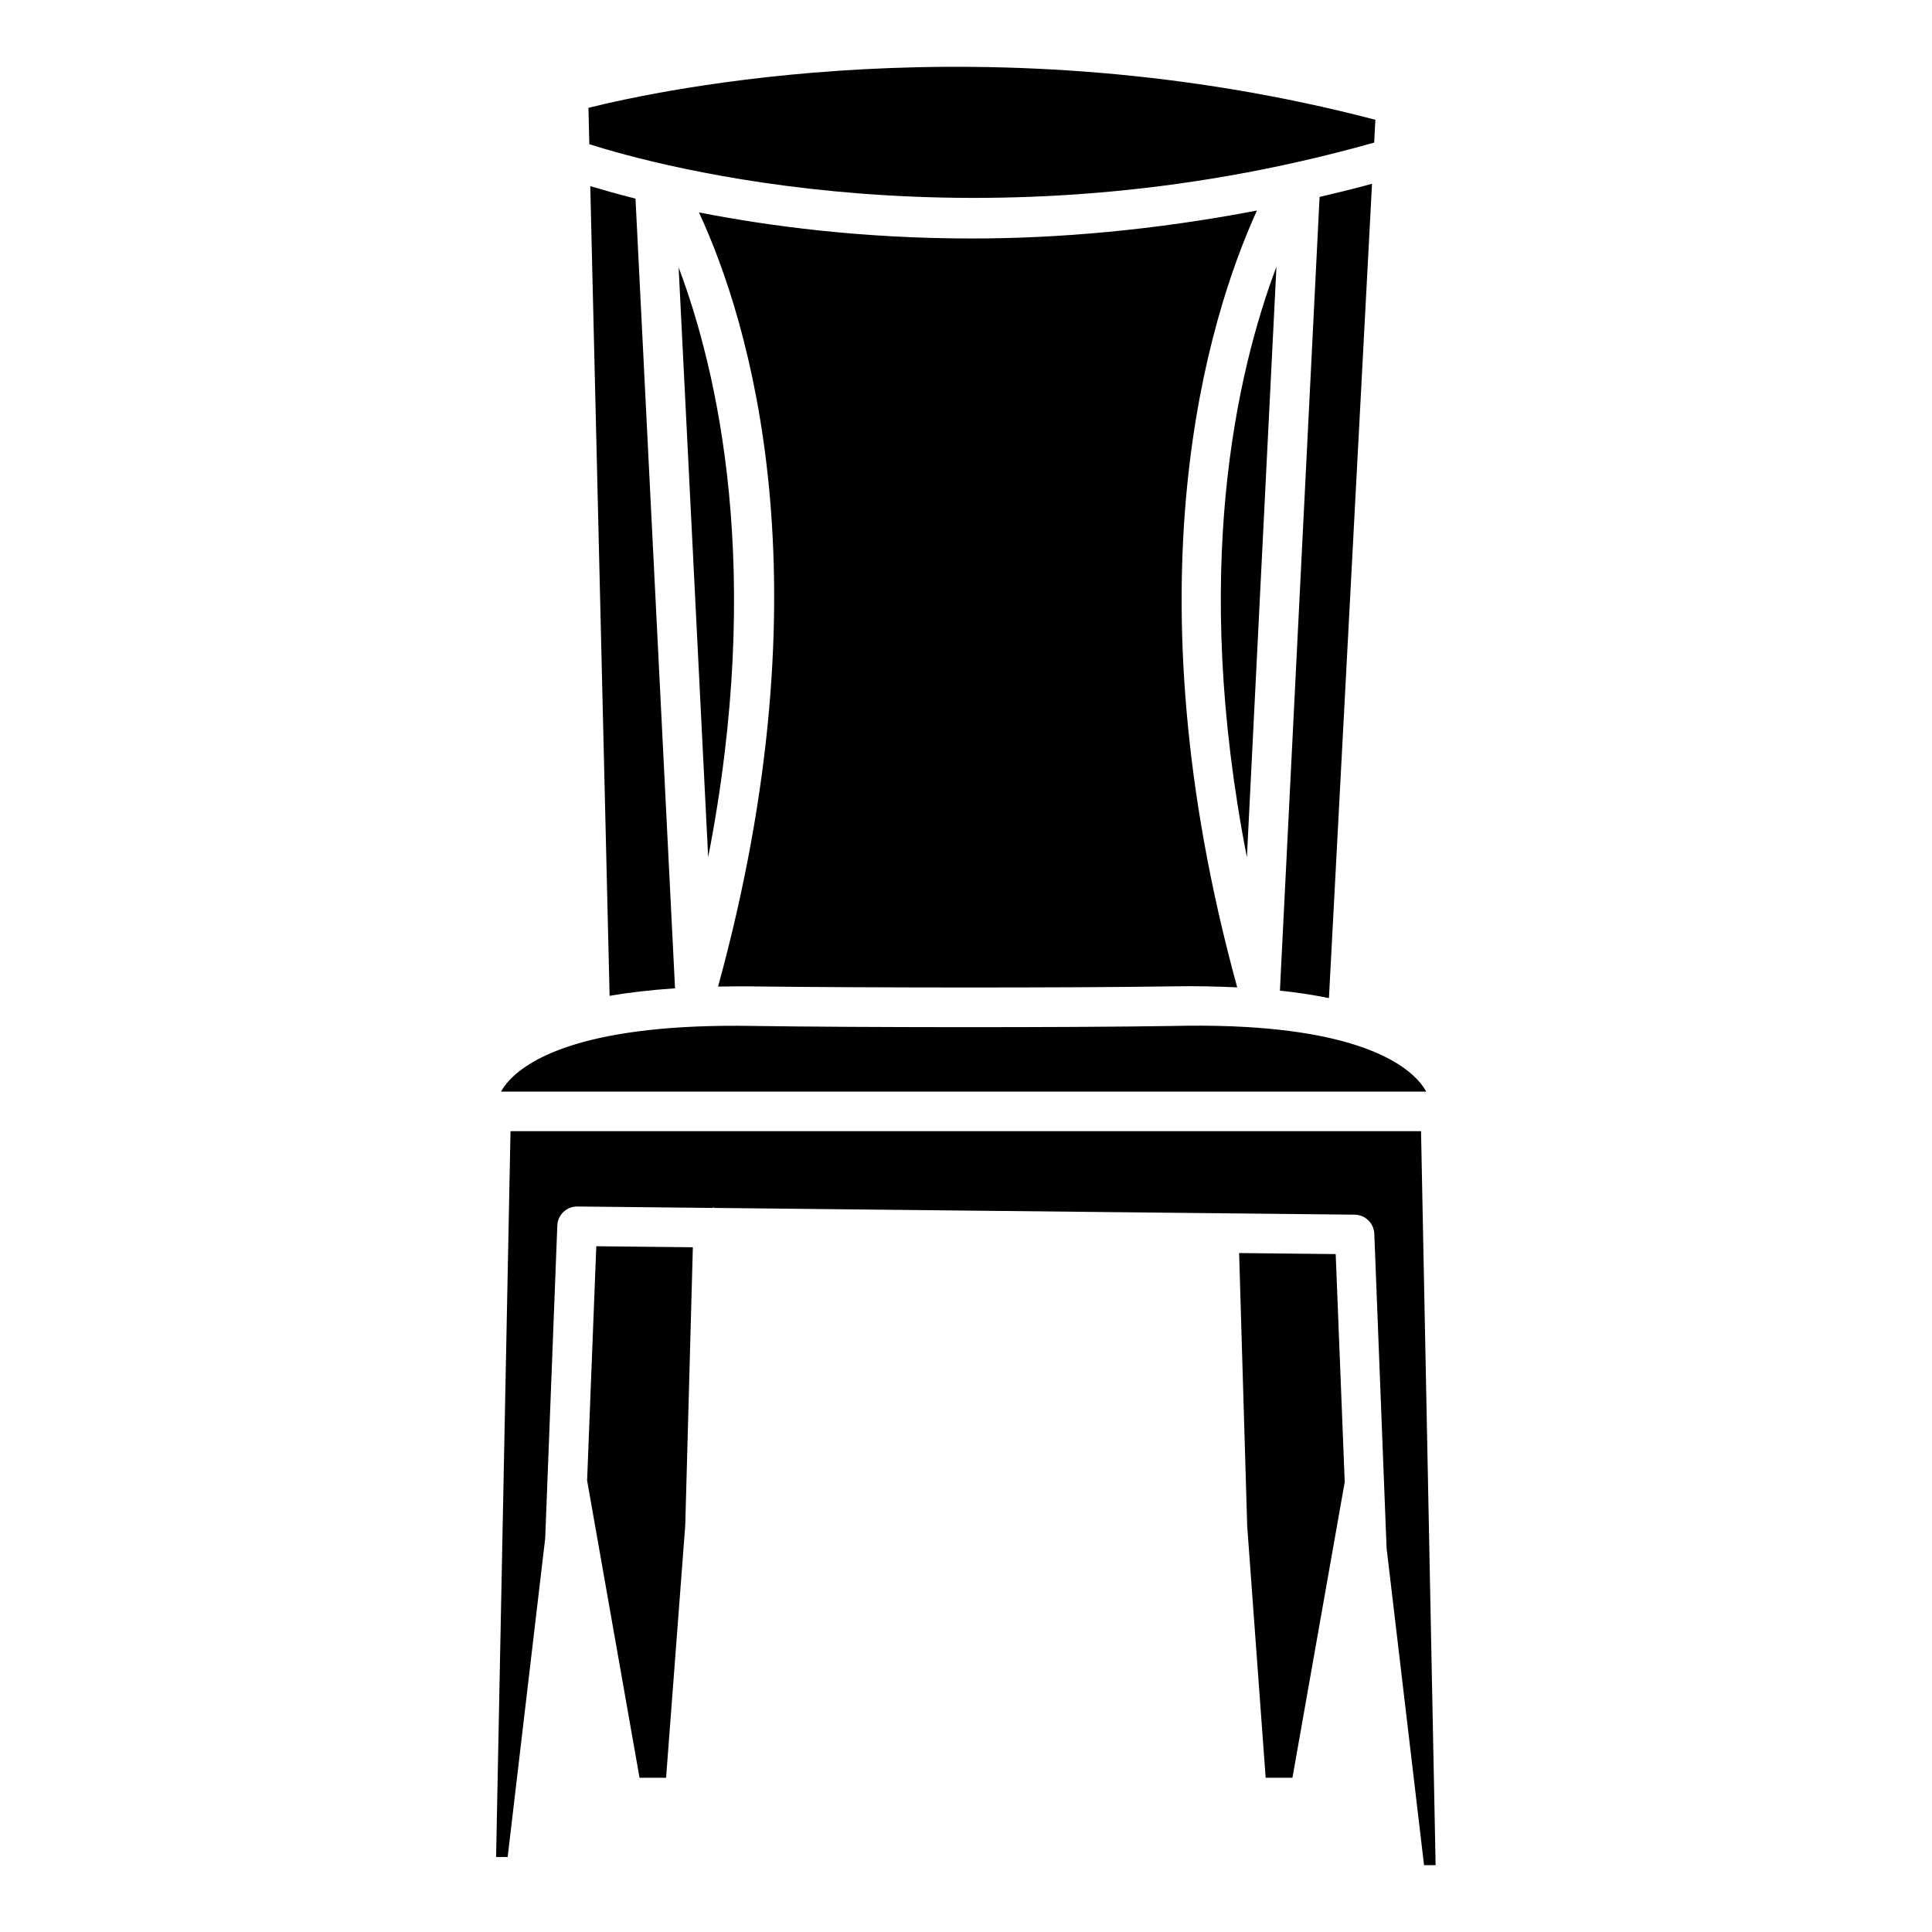
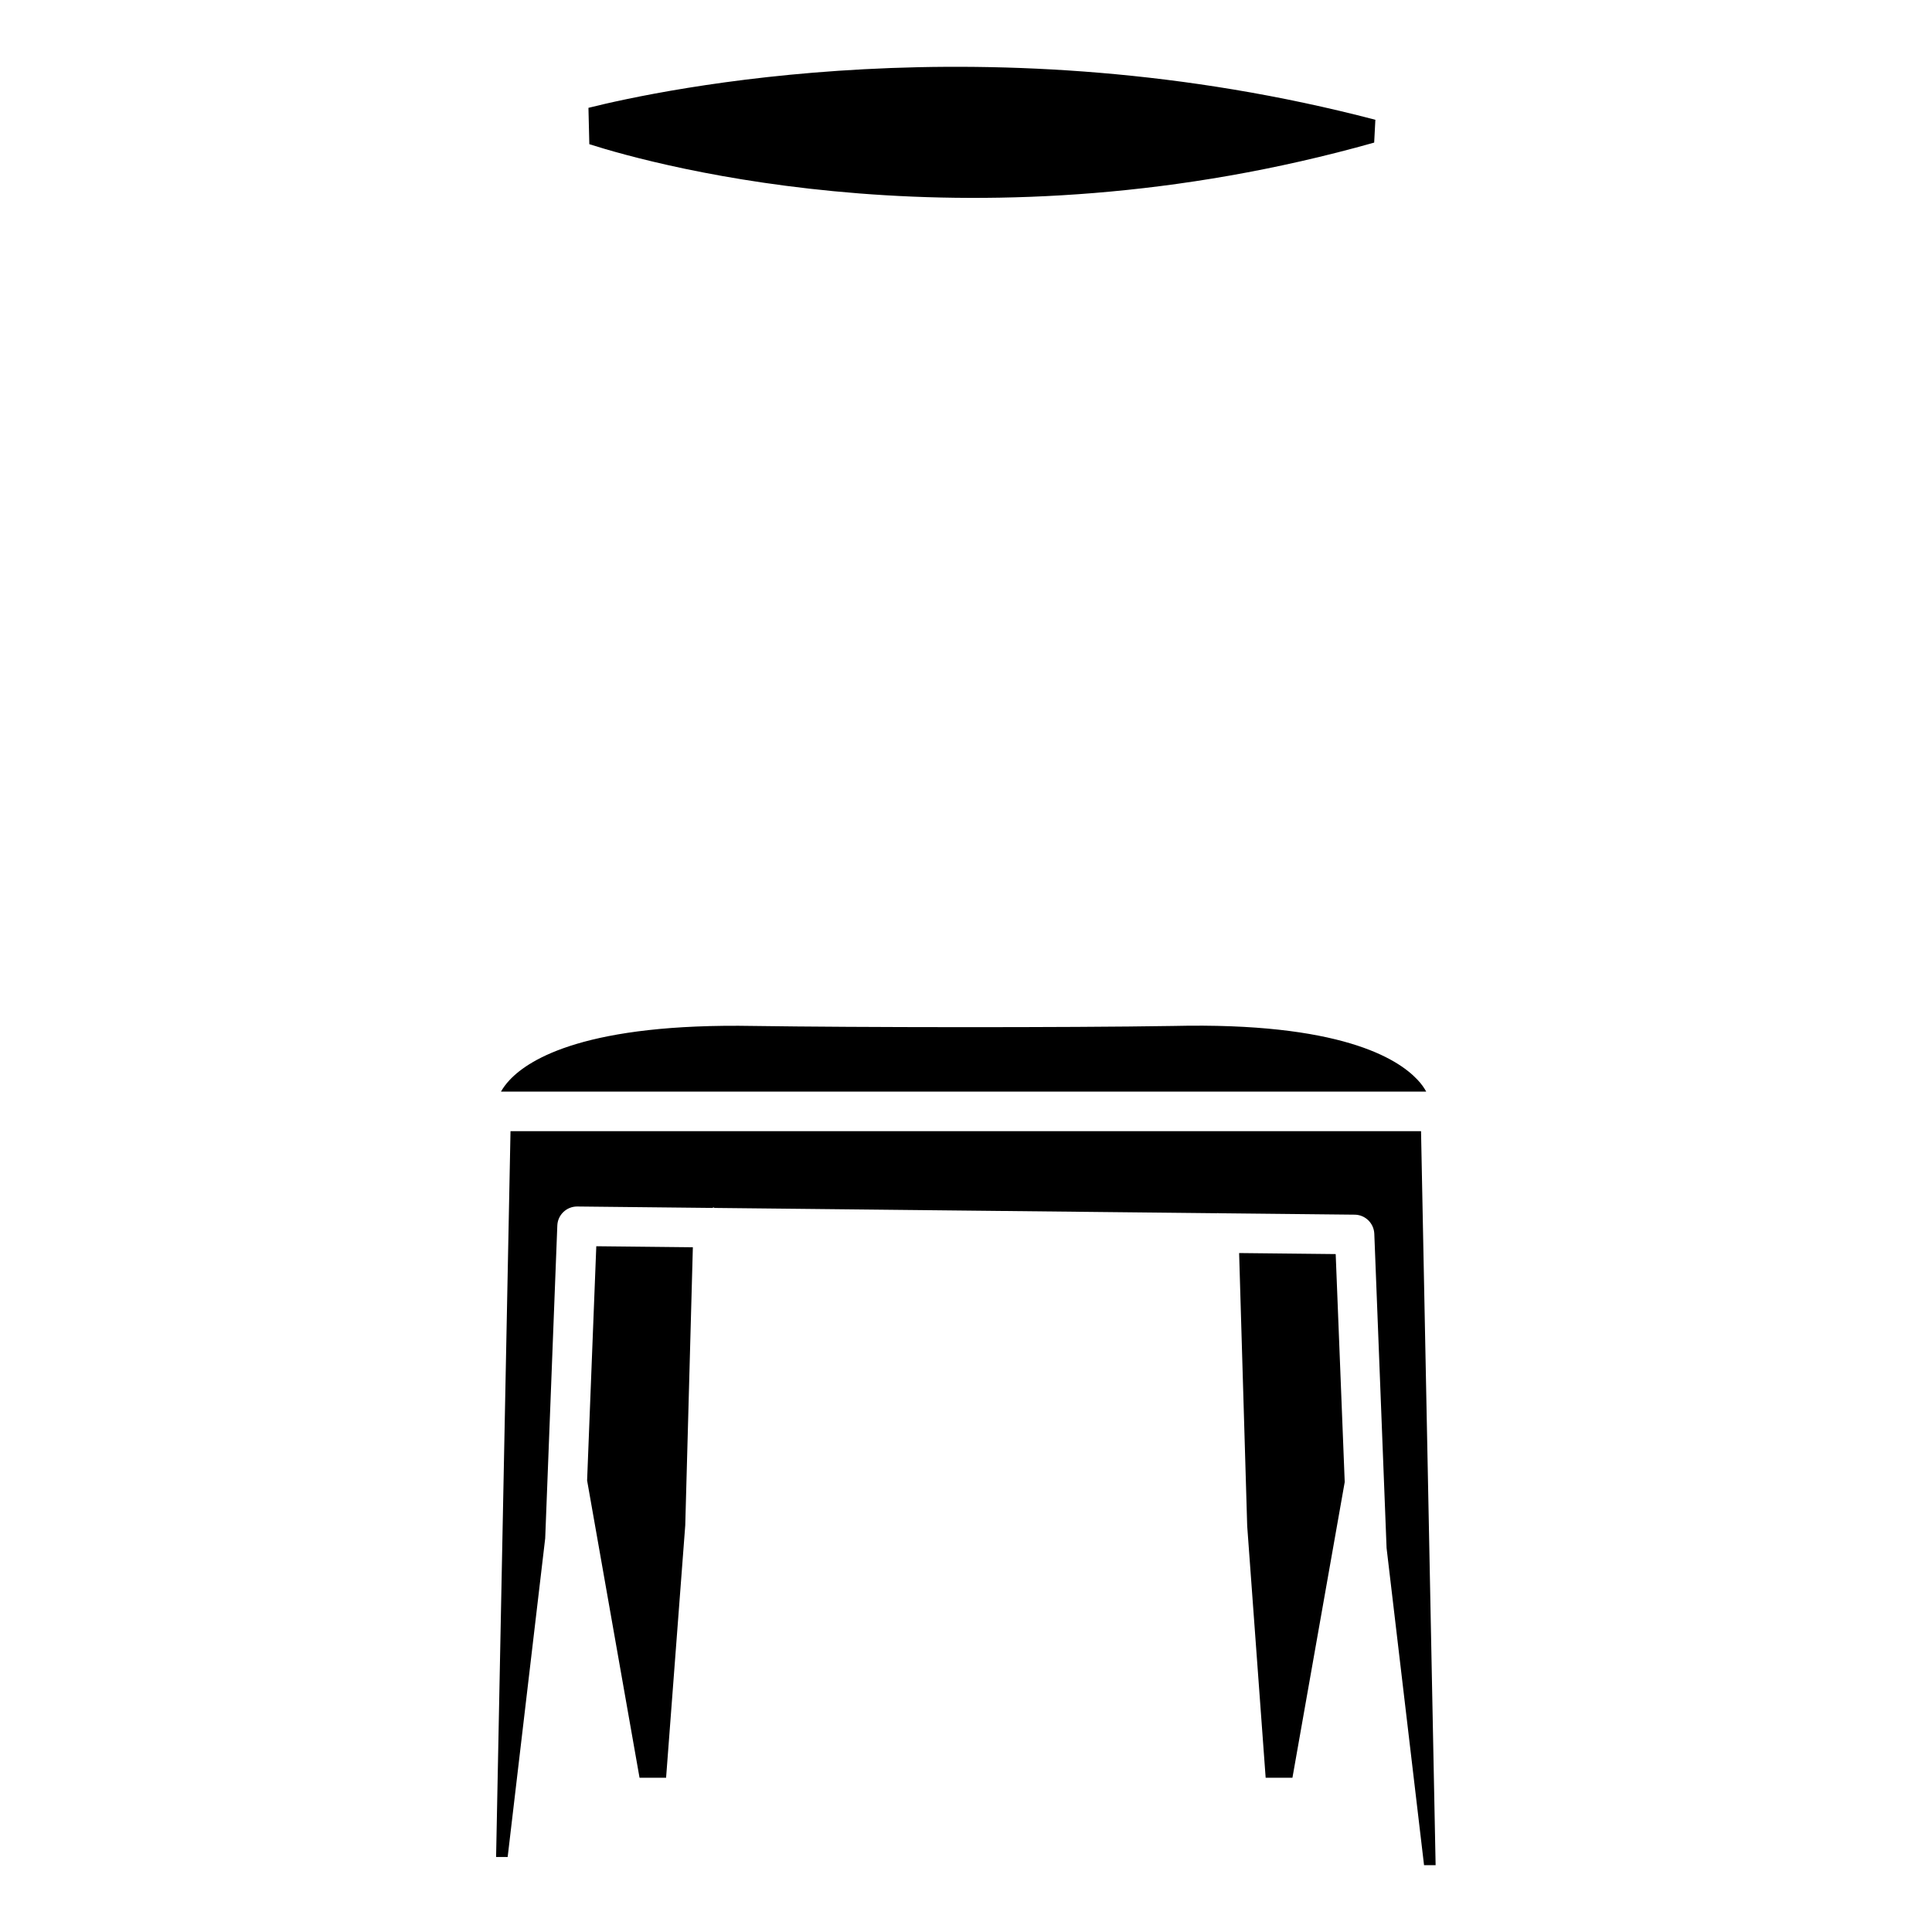
<svg xmlns="http://www.w3.org/2000/svg" fill="#000000" width="800px" height="800px" version="1.1" viewBox="144 144 512 512">
  <g>
-     <path d="m331.67 371.18c14.863-76.223 2.438-129.06-7.828-156.33z" />
-     <path d="m482.27 214.68c-10.684 28.359-22.609 80.945-7.828 156.52z" />
-     <path d="m305.55 407.91c5.269-0.922 11.082-1.574 17.34-1.996l-10.477-209.27c-4.953-1.258-8.836-2.371-11.984-3.316z" />
-     <path d="m483.19 406.53c4.66 0.484 8.965 1.156 12.992 1.973l11.418-215.8c-4.68 1.281-9.301 2.414-13.898 3.484z" />
+     <path d="m482.27 214.68z" />
    <path d="m508.17 181.79 0.316-6.047c-102.19-26.742-189.46-7.934-208.54-3.168l0.23 9.637c18.074 5.773 103.18 29.156 207.99-0.422z" />
-     <path d="m454.79 405.39c6.066-0.105 11.691 0.02 17.086 0.273-29.41-107.14-7.871-177.05 5.227-205.87-27.289 5.227-52.797 7.41-75.488 7.41-29.367 0-53.887-3.297-72.379-6.906 13.246 28.633 34.574 97.531 5.059 205.16 3.148-0.043 6.297-0.105 9.656-0.043 26.934 0.336 82.352 0.422 110.84-0.02z" />
    <path d="m279.29 443.79-3.82 192.33h3.066l9.949-84.449 3.211-82.898c0.105-2.812 2.434-5.039 5.246-5.039h0.043l35.77 0.379c0.148 0 0.188-0.125 0.336-0.125 0.105 0 0.188 0.125 0.293 0.125l133.21 1.406c0.062 0 0.082-0.062 0.148-0.062 0.062 0 0.105 0.062 0.168 0.062l36.086 0.379c2.793 0.02 5.082 2.246 5.207 5.039l3.254 83.297 9.93 84.051h3.066l-3.863-194.51-241.3-0.004z" />
    <path d="m299.59 536.34 13.895 78.781h7.035l5.078-66.879 2.016-73.703-25.59-0.273z" />
    <path d="m472.38 476.07 2.141 72.34 4.891 66.711h7.098l13.855-78.363-2.394-60.414z" />
    <path d="m519.61 430.1c-5.289-5.606-20.508-15.242-64.676-14.211-28.527 0.461-84.113 0.398-111.15 0-44.211-0.797-59.43 8.691-64.719 14.316-1.027 1.09-1.762 2.141-2.309 3.086h245.21c-0.523-0.965-1.277-2.059-2.352-3.191z" />
  </g>
</svg>